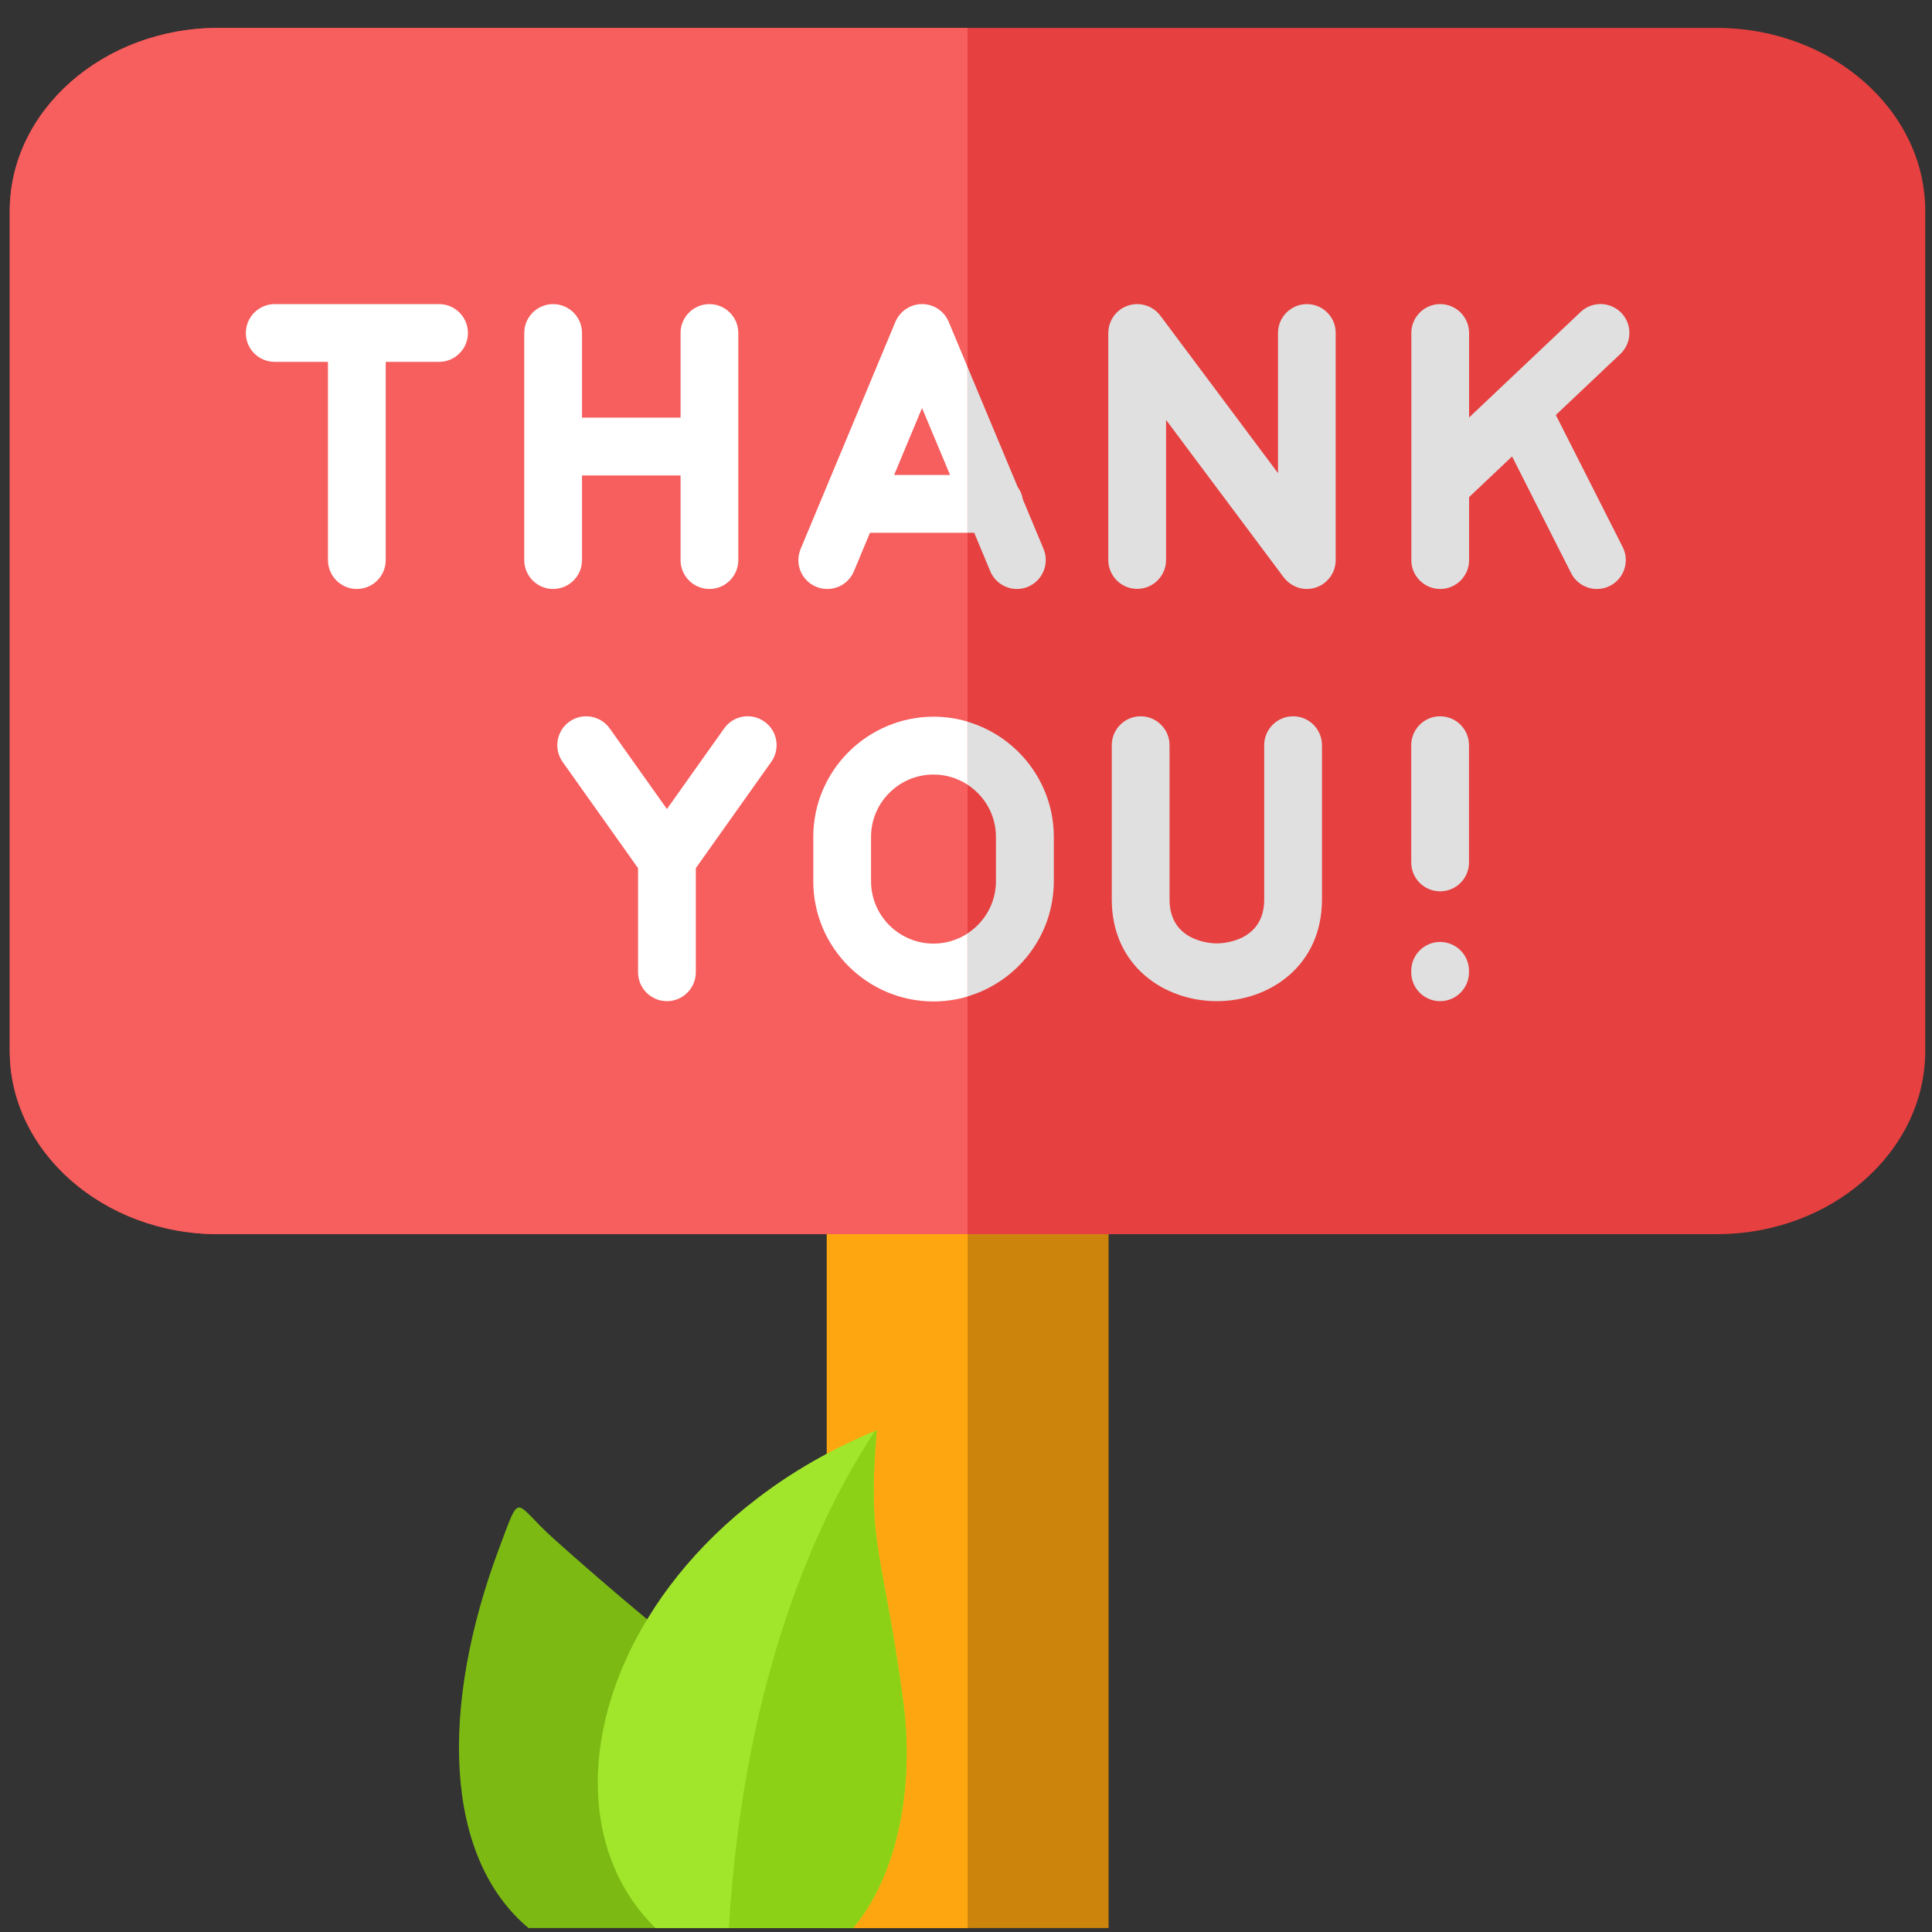
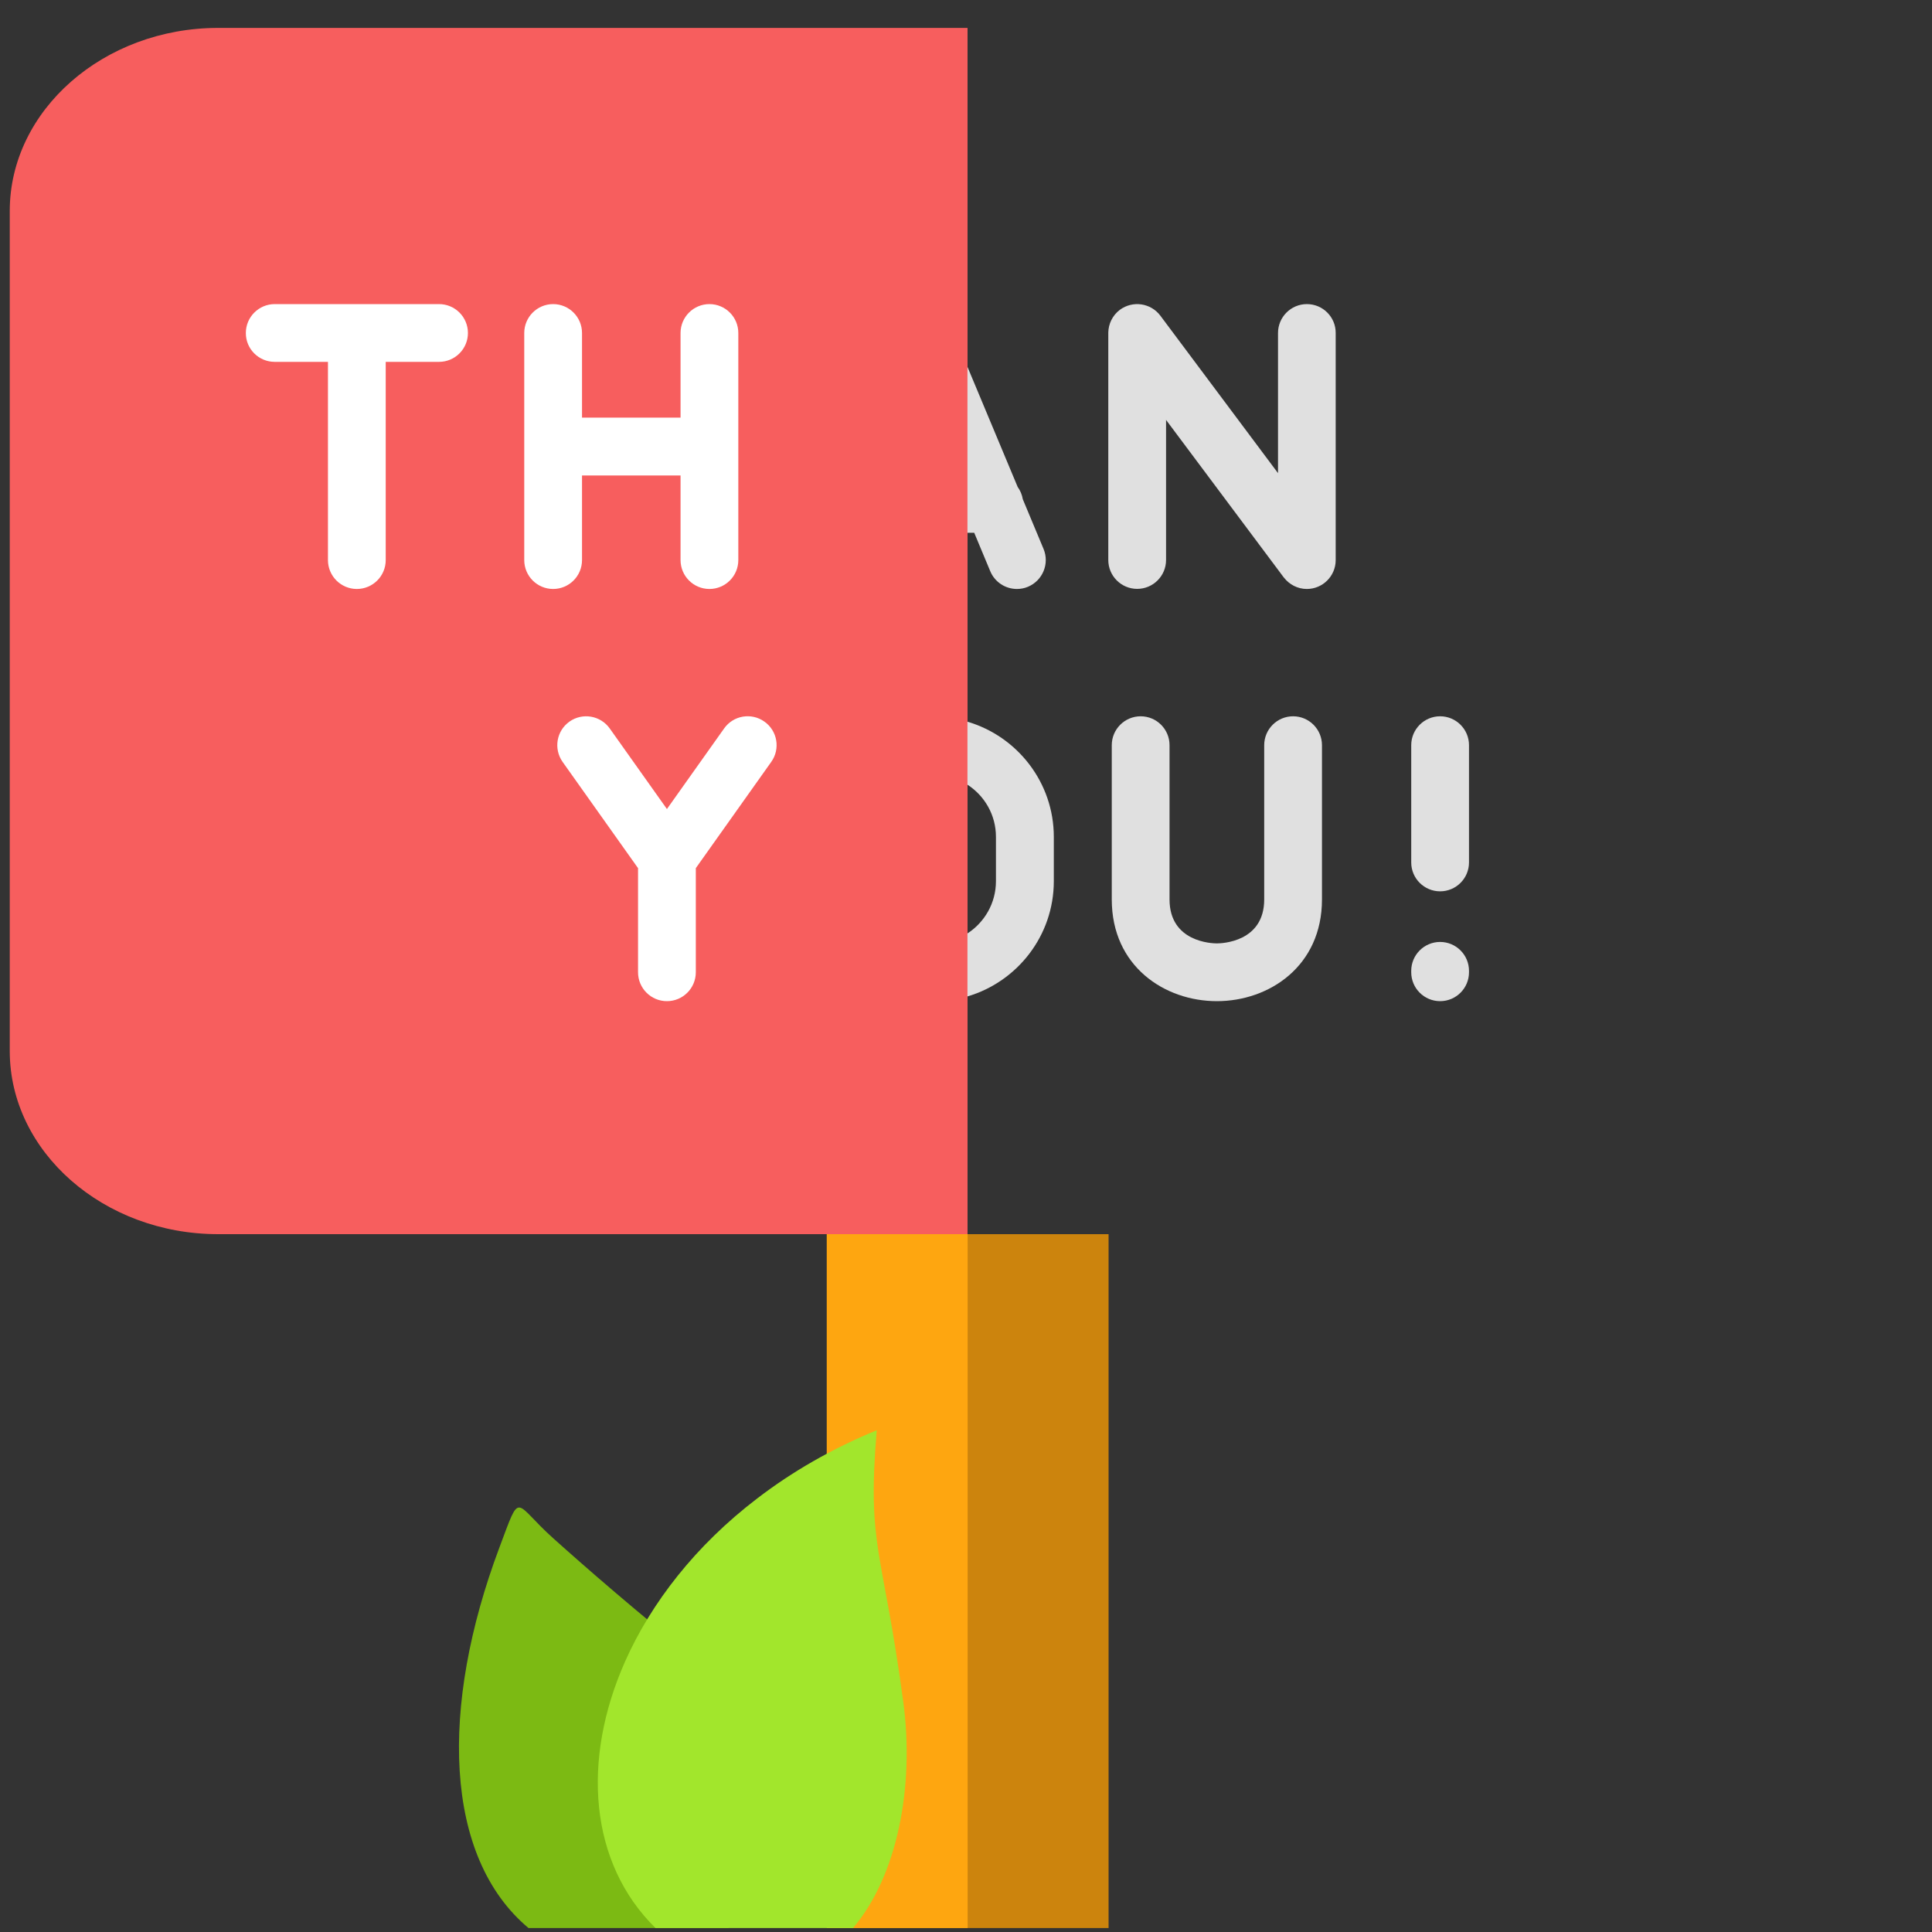
<svg xmlns="http://www.w3.org/2000/svg" version="1.1" id="Layer_3" x="0px" y="0px" viewBox="0 0 2000 2000" style="enable-background:new 0 0 2000 2000;" xml:space="preserve">
  <rect x="0" y="0" width="2000" height="2000" fill="#333333" stroke="none" />
  <style type="text/css">
	.st0{fill-rule:evenodd;clip-rule:evenodd;fill:#7CBA13;}
	.st1{fill-rule:evenodd;clip-rule:evenodd;fill:#CC840D;}
	.st2{fill-rule:evenodd;clip-rule:evenodd;fill:#FEA610;}
	.st3{fill-rule:evenodd;clip-rule:evenodd;fill:#A2E62C;}
	.st4{fill-rule:evenodd;clip-rule:evenodd;fill:#E64040;}
	.st5{fill-rule:evenodd;clip-rule:evenodd;fill:#F75E5E;}
	.st6{fill:#E0E0E0;}
	.st7{fill-rule:evenodd;clip-rule:evenodd;fill:#FFFFFF;}
	.st8{fill-rule:evenodd;clip-rule:evenodd;fill:#8CD115;}
</style>
  <path class="st0" d="M723.1,1719.7c-63.9-51-117-97.3-150.2-127.1c-41.8-37.4-33.2-51.1-56,9.6c-61.8,164.7-57.7,320.1,30.2,393.7  h207.5C686.1,1928.8,677.5,1822.2,723.1,1719.7L723.1,1719.7z" />
  <rect x="855.9" y="1277.6" class="st1" width="291.7" height="718.3" />
  <rect x="855.9" y="1277.6" class="st2" width="145.8" height="718.3" />
  <path class="st3" d="M907.6,1480.6c-46.6,19.1-87.9,43.1-123.5,70.4c-63.9,48.7-109.9,108.1-136.9,168.7  c-45.6,102.5-37,209.1,31.4,276.2h75.9H883c45.7-53.6,64-146,52-234.6C913.8,1603.2,897.4,1602.7,907.6,1480.6L907.6,1480.6z" />
-   <path class="st4" d="M225.8,28.9c-118.6,0-215.7,85.3-215.7,189.5V1088c0,104.3,97.1,189.6,215.7,189.6h1551.5  c118.7,0,215.7-85.3,215.7-189.6V218.4c0-104.2-97-189.5-215.7-189.5L225.8,28.9z" />
-   <path class="st5" d="M1001.5,28.9H225.8c-118.6,0-215.7,85.3-215.7,189.5V1088c0,104.3,97.1,189.6,215.7,189.6h775.8V28.9z" />
+   <path class="st5" d="M1001.5,28.9H225.8c-118.6,0-215.7,85.3-215.7,189.5V1088c0,104.3,97.1,189.6,215.7,189.6h775.8V28.9" />
  <g>
    <path class="st6" d="M1338.6,741.5c-16.5,0-29.9,13.4-29.9,29.9v159.7c0,44.2-44,45.5-49,45.5c-5,0-49-1.3-49-45.5V771.4   c0-16.5-13.4-29.9-29.9-29.9s-29.9,13.4-29.9,29.9v159.7c0,69.2,54.7,105.3,108.8,105.3c54.1,0,108.8-36.2,108.8-105.3V771.4   C1368.5,754.9,1355.1,741.5,1338.6,741.5z" />
    <polygon class="st6" points="1338.6,741.5 1338.6,741.5 1338.6,741.5  " />
    <path class="st6" d="M1001.5,747.1v65.2c17.8,11.5,29.5,31.4,29.5,54v45.9c0,22.7-11.8,42.6-29.5,54.1v65.2   c51.6-15.2,89.4-62.9,89.4-119.3v-45.9C1090.9,810,1053.1,762.3,1001.5,747.1z" />
    <path class="st6" d="M1001.5,551.5h7l16.6,39.8c4.8,11.5,15.9,18.4,27.6,18.4c3.8,0,7.8-0.7,11.5-2.3c15.2-6.4,22.4-23.9,16.1-39.1   l-21.5-51.5c-0.8-4.7-2.6-9-5.3-12.7l-52-124.4V551.5z" />
-     <path class="st6" d="M1610.6,429.6l66.8-63.2c12-11.4,12.5-30.3,1.2-42.3c-11.4-12-30.3-12.5-42.3-1.2l-115.5,109.3v-87.5   c0-16.5-13.4-29.9-29.9-29.9s-29.9,13.4-29.9,29.9v235.1c0,16.5,13.4,29.9,29.9,29.9s29.9-13.4,29.9-29.9v-65.2l44.5-42.1   l61.1,120.8c5.3,10.4,15.8,16.4,26.7,16.4c4.5,0,9.2-1,13.5-3.2c14.7-7.5,20.7-25.5,13.2-40.2L1610.6,429.6z" />
    <path class="st6" d="M1490.8,741.5c-16.5,0-29.9,13.4-29.9,29.9v121.4c0,16.5,13.4,29.9,29.9,29.9s29.9-13.4,29.9-29.9V771.4   C1520.7,754.9,1507.3,741.5,1490.8,741.5z" />
    <path class="st6" d="M1352.9,314.8c-16.5,0-29.9,13.4-29.9,29.9v145.1l-121.8-163c-9.9-13.2-28.6-15.9-41.9-6.1   c-7.7,5.8-11.8,14.6-12,23.5c0,0.2,0,0.3,0,0.4v235.1c0,16.5,13.4,29.9,29.9,29.9s29.9-13.4,29.9-29.9V434.7l121.8,163   c0.1,0.1,0.2,0.2,0.2,0.2c5.5,7.1,14.1,11.8,23.7,11.8c16.5,0,29.9-13.4,29.9-29.9V344.7C1382.8,328.2,1369.4,314.8,1352.9,314.8z" />
    <path class="st6" d="M1490.8,975.1c-16.5,0-29.9,13.4-29.9,29.9v1.5c0,16.5,13.4,29.9,29.9,29.9s29.9-13.4,29.9-29.9v-1.5   C1520.7,988.5,1507.3,975.1,1490.8,975.1z" />
  </g>
  <g>
-     <path class="st7" d="M841.9,866.4v45.9c0,68.6,55.9,124.4,124.5,124.4c12.2,0,24-1.8,35.1-5.1v-65.2c-10.1,6.6-22.2,10.4-35.1,10.4   c-35.7,0-64.7-29-64.7-64.6v-45.9c0-35.5,29-64.5,64.7-64.5c13,0,25,3.9,35.1,10.4v-65.2c-11.1-3.3-22.9-5.1-35.1-5.1   C897.7,742.1,841.9,797.8,841.9,866.4z" />
-     <path class="st7" d="M943,317.1c-7,2.9-12.3,8.3-15.4,14.6c-0.2,0.4-0.5,0.9-0.7,1.5l-98.1,235.1c-6.4,15.3,0.8,32.8,16.1,39.1   c3.8,1.6,7.7,2.3,11.5,2.3v0c11.7,0,22.8-6.9,27.6-18.4l16.6-39.8h100.9V379.6l-19.4-46.4C975.8,317.9,958.2,310.7,943,317.1z    M925.6,491.7l28.9-69.3l29,69.3H925.6z" />
    <path class="st7" d="M690.4,1036.4c16.5,0,29.9-13.4,29.9-29.9V898.7l78.1-110c9.6-13.5,6.4-32.2-7.1-41.7h0   c-13.5-9.6-32.2-6.4-41.7,7.1l-59.2,83.4l-59.2-83.4c-9.6-13.5-28.3-16.6-41.7-7.1c-13.5,9.6-16.6,28.2-7.1,41.7l78.1,110v107.8   C660.5,1023,673.9,1036.4,690.4,1036.4z" />
    <path class="st7" d="M572.6,314.8c-16.5,0-29.9,13.4-29.9,29.9v235.1c0,16.5,13.4,29.9,29.9,29.9s29.9-13.4,29.9-29.9v-87.6h102   v87.6c0,16.5,13.4,29.9,29.9,29.9c16.5,0,29.9-13.4,29.9-29.9V344.7c0-16.5-13.4-29.9-29.9-29.9c-16.5,0-29.9,13.4-29.9,29.9v87.6   h-102v-87.6C602.5,328.2,589.1,314.8,572.6,314.8z" />
    <path class="st7" d="M284.4,374.6h55.1v205.2c0,16.5,13.4,29.9,29.9,29.9c16.5,0,29.9-13.4,29.9-29.9V374.6h55.2   c16.5,0,29.9-13.4,29.9-29.9c0-16.5-13.4-29.9-29.9-29.9H284.4c-16.5,0-29.9,13.4-29.9,29.9C254.4,361.2,267.8,374.6,284.4,374.6z" />
  </g>
-   <path class="st8" d="M935,1761.2c-21.2-158.1-37.6-158.5-27.4-280.6c-0.6,0.2-1.2,0.5-1.8,0.8c-53.9,81.2-135.3,245.7-151.3,514.5  H883C928.7,1942.2,947,1849.9,935,1761.2z" />
</svg>